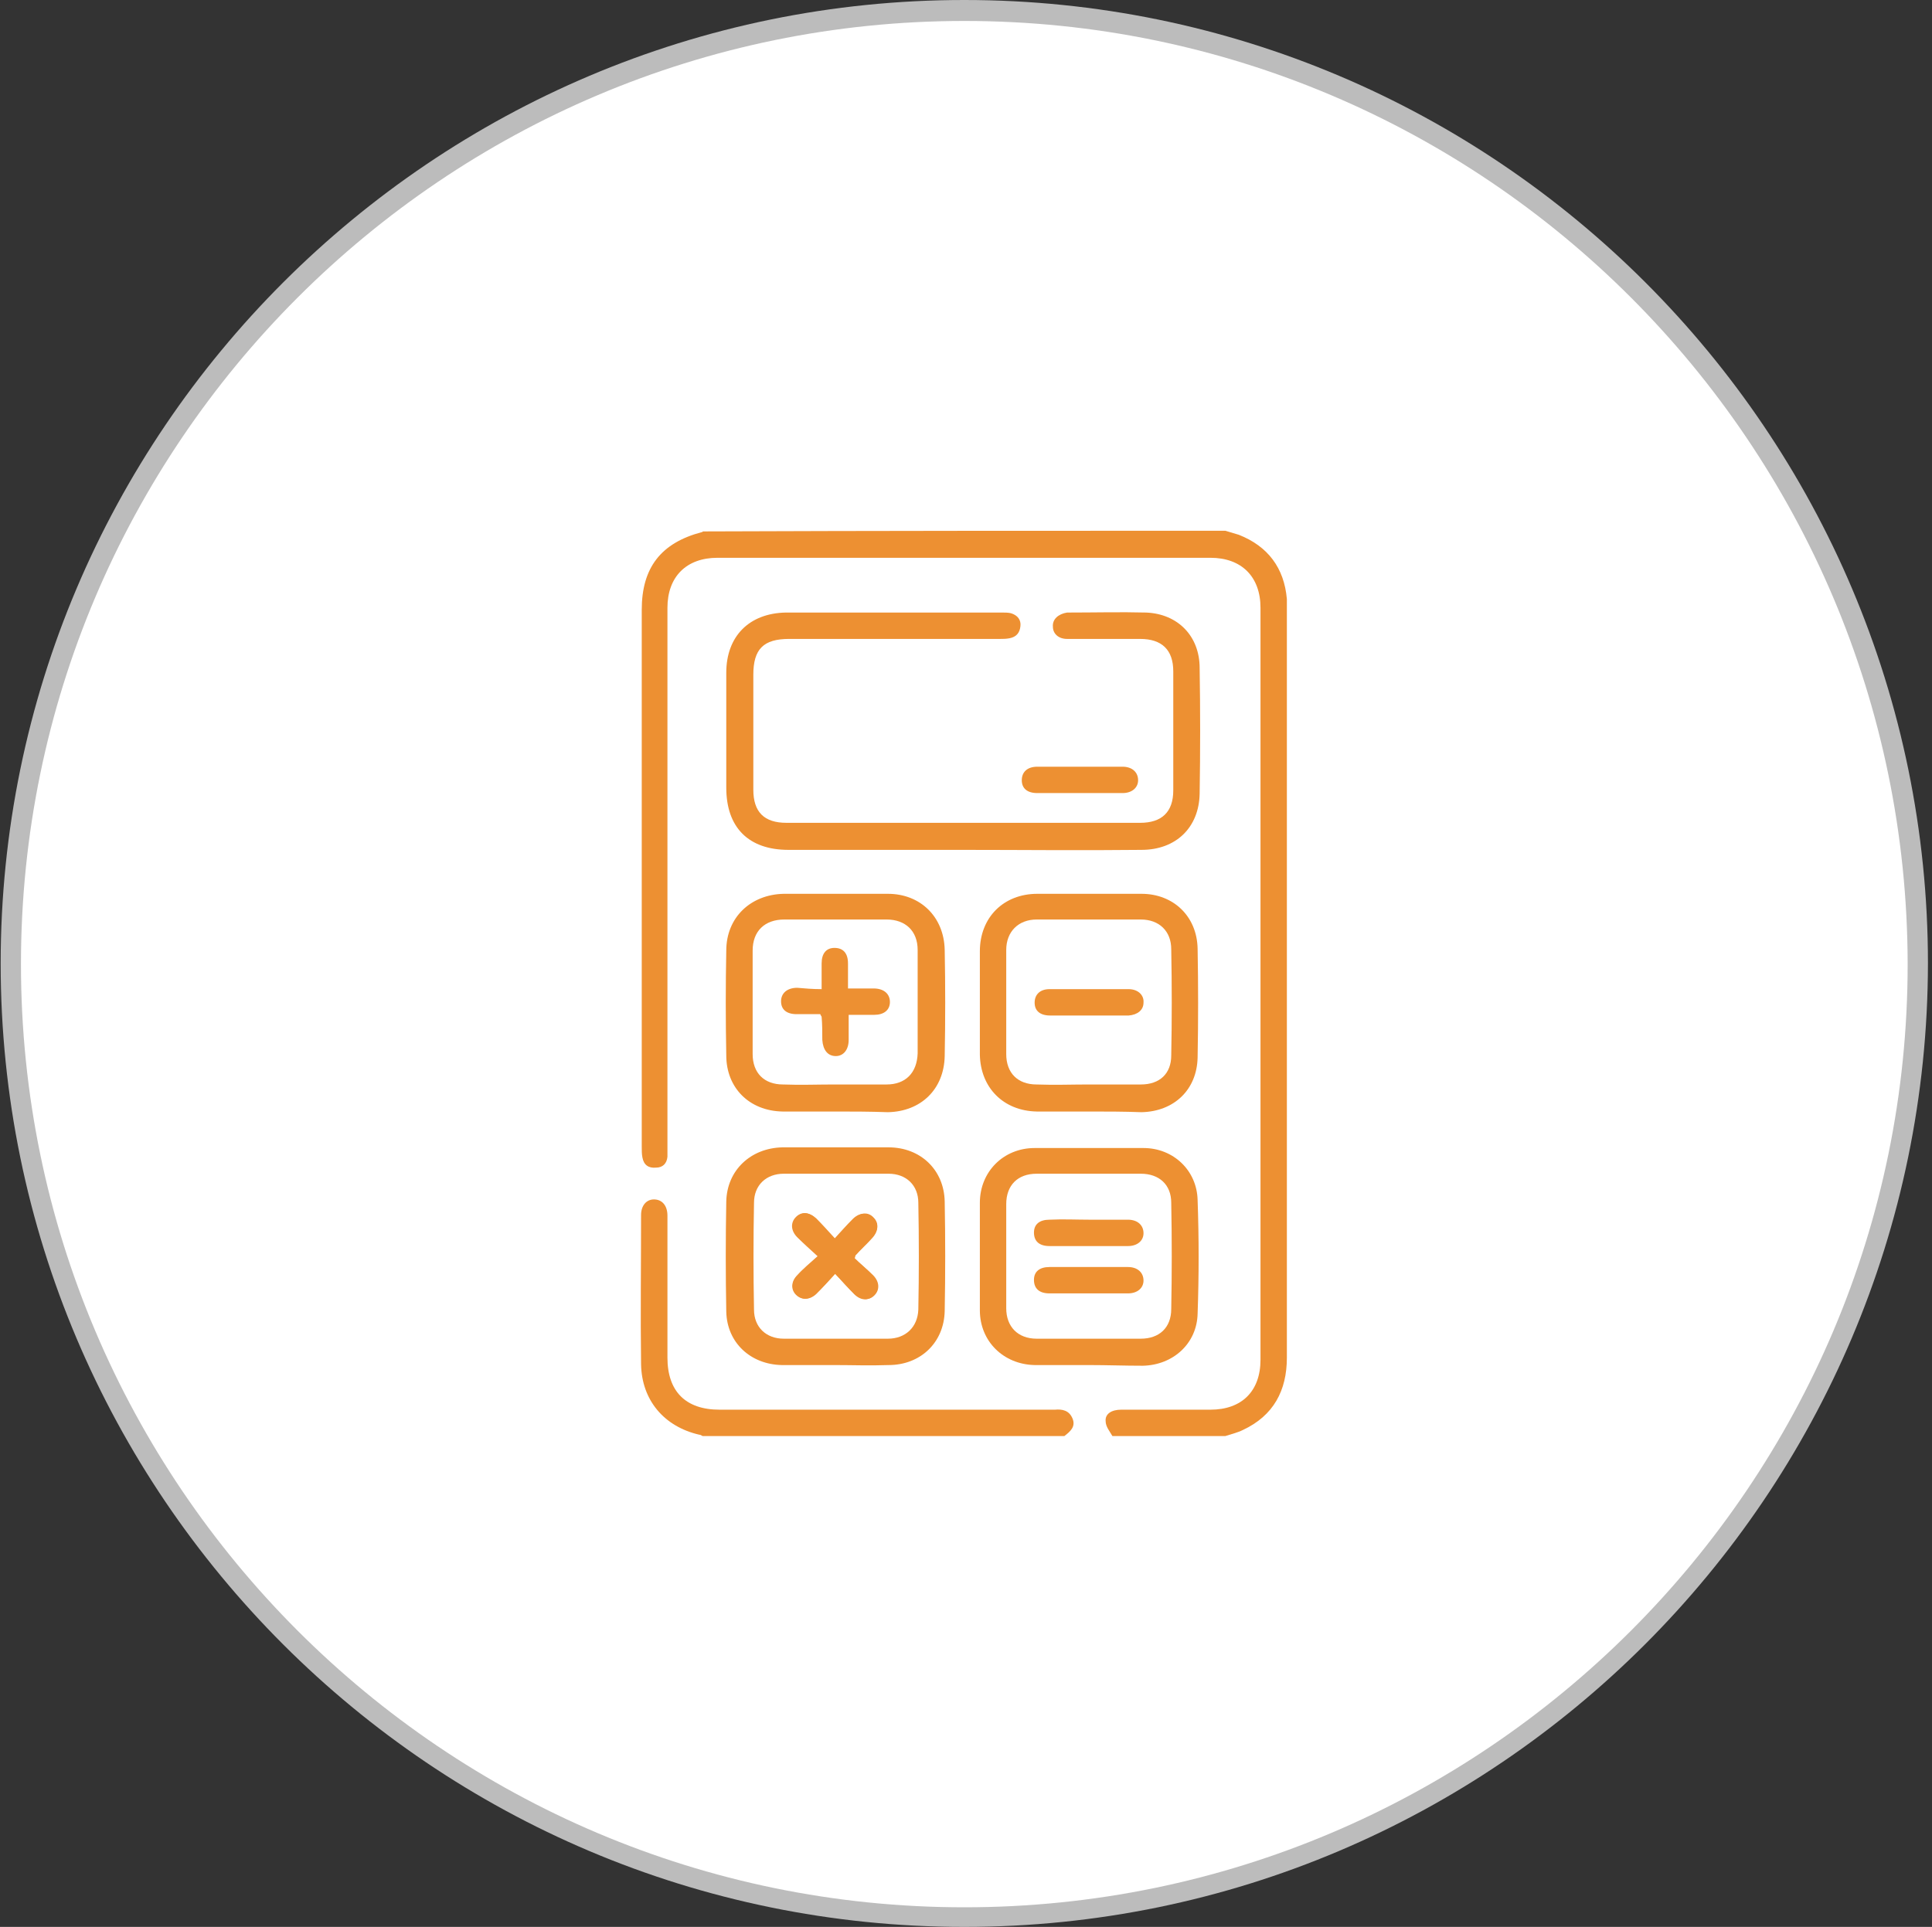
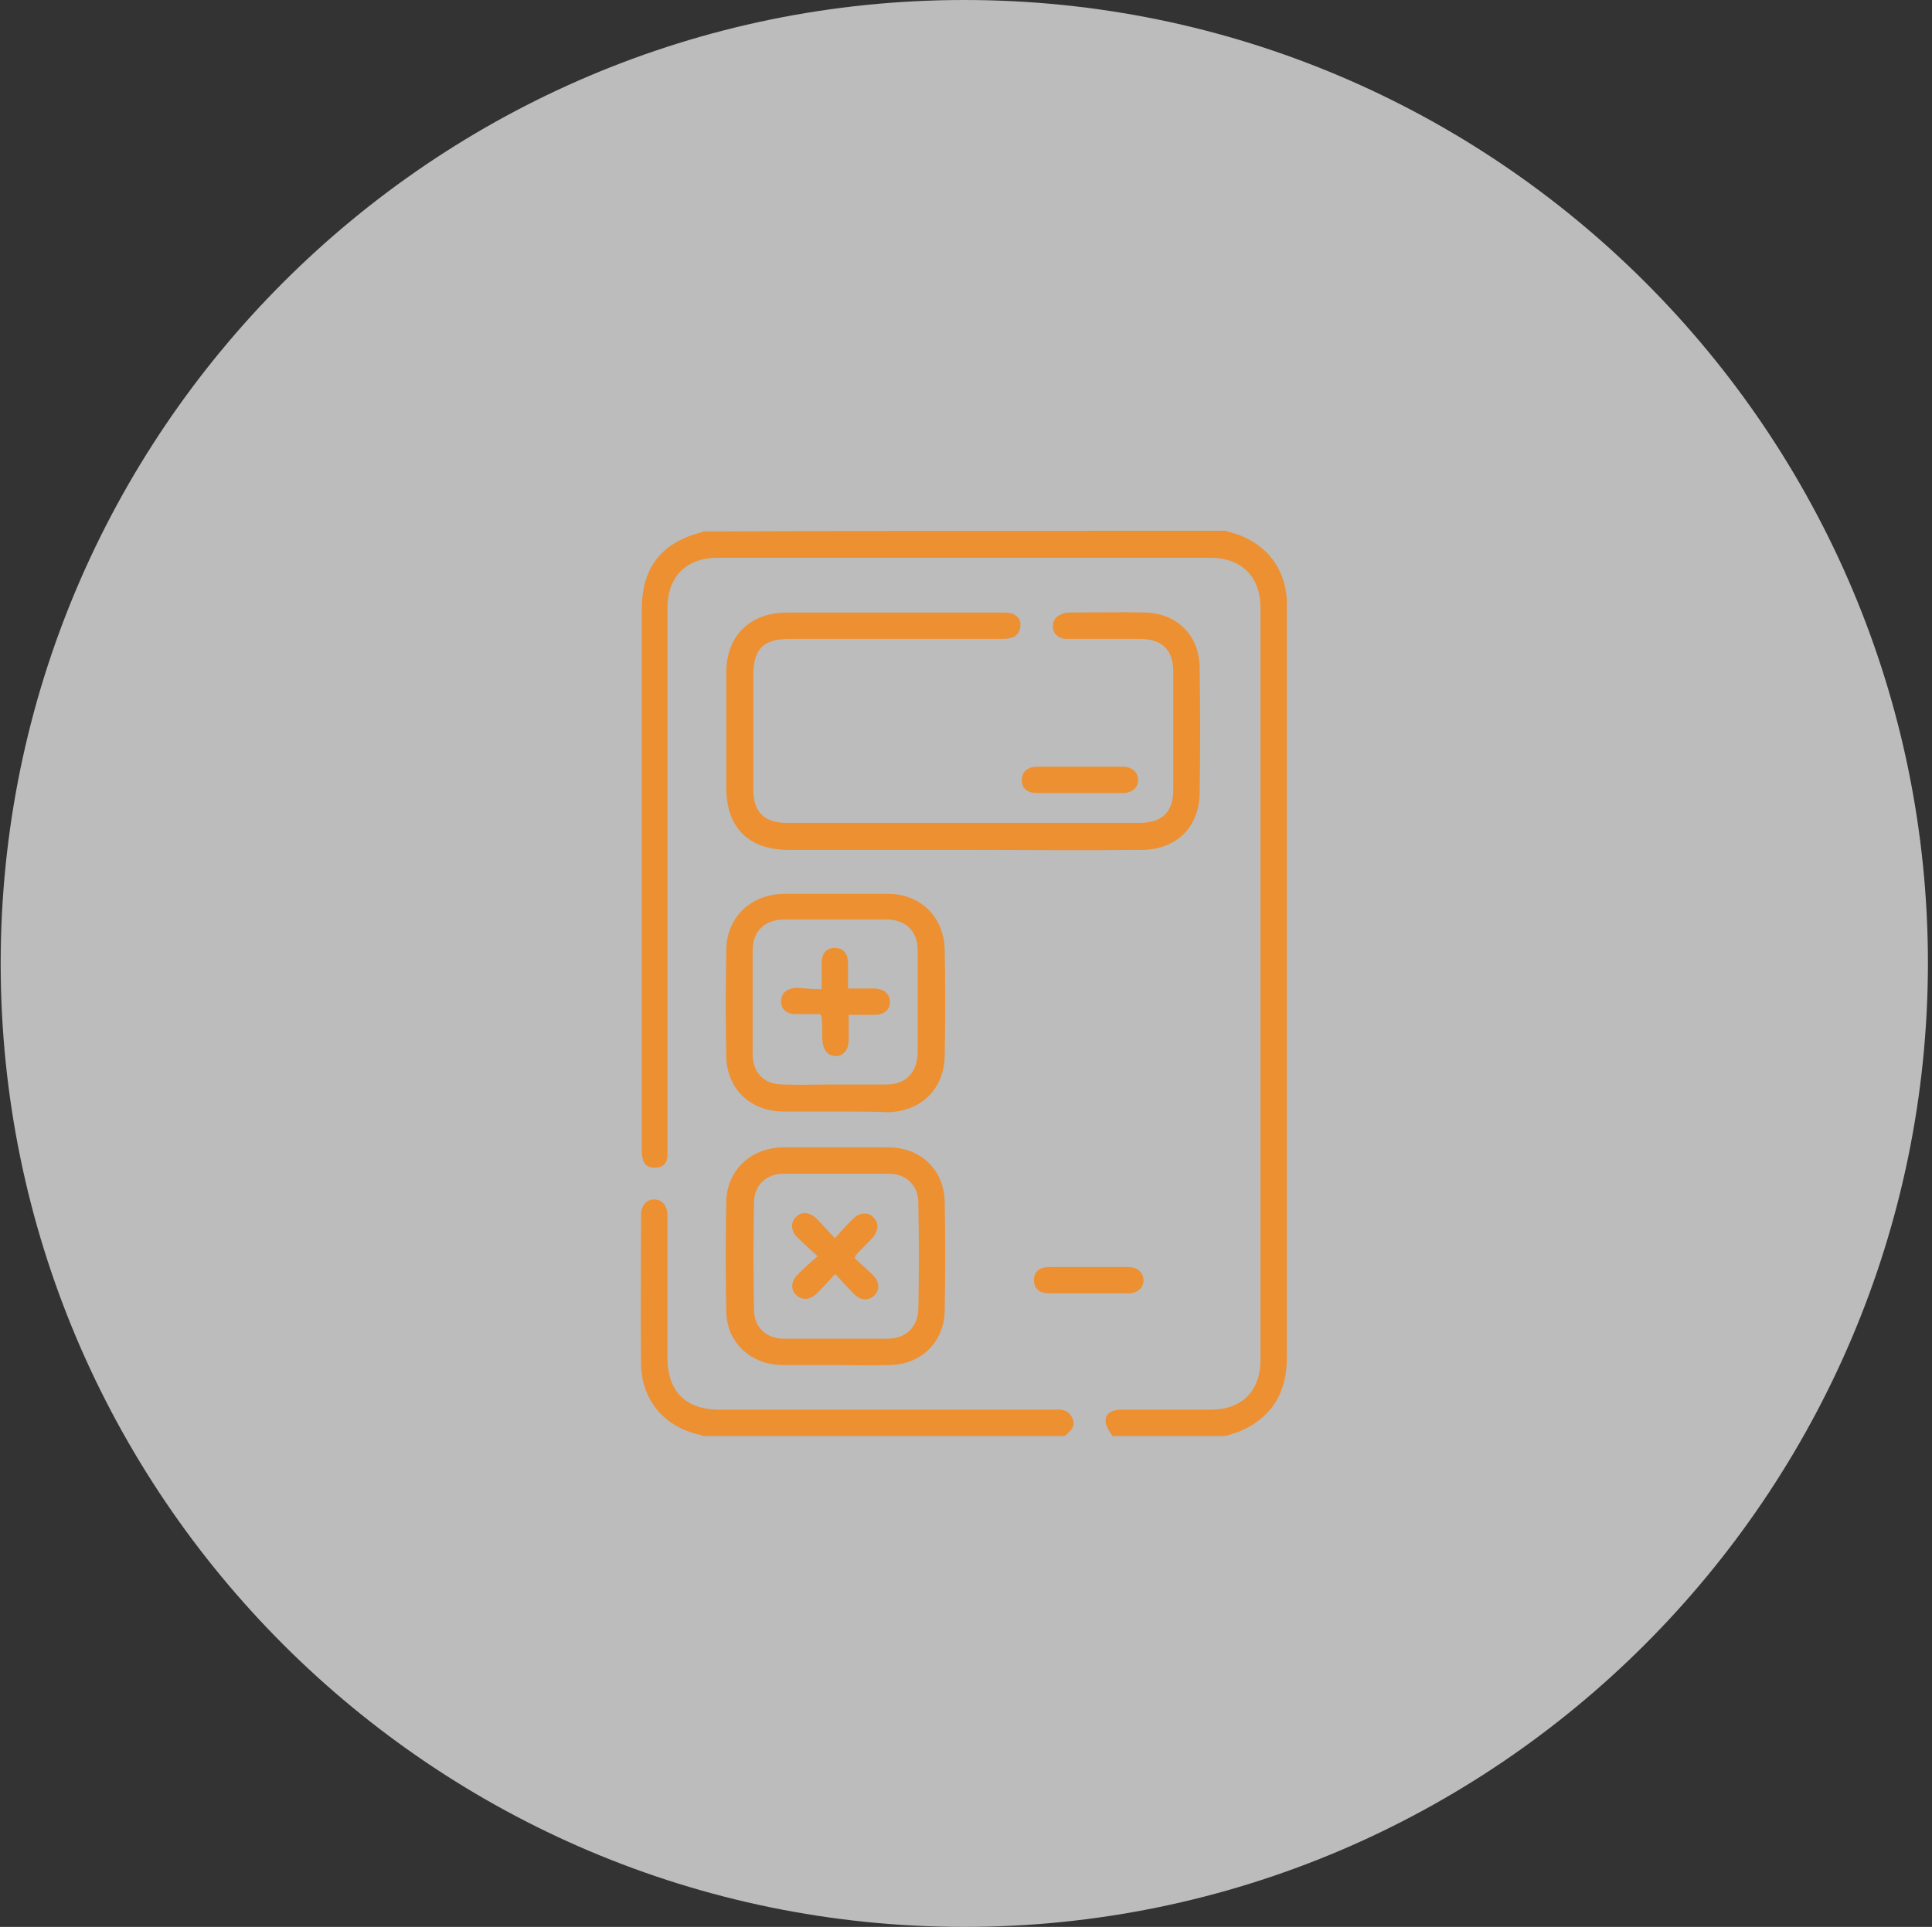
<svg xmlns="http://www.w3.org/2000/svg" version="1.1" id="Calque_1" x="0px" y="0px" viewBox="-520.3 -600.3 285.7 285" style="enable-background:new -520.3 -600.3 285.7 285;" xml:space="preserve">
  <rect x="-520.3" y="-600.3" width="285.7" height="285" fill="#333333" stroke="none" />
  <style type="text/css">
	.st0{fill:#BCBCBC;}
	.st1{fill:#FFFFFF;}
	.st2{fill:#ED9032;}
</style>
  <g>
    <path class="st0" d="M-377.7-315.3c-78.6,0-142.5-63.9-142.5-142.5c0-78.6,63.9-142.5,142.5-142.5s142.5,63.9,142.5,142.5   C-235.3-379.2-299.2-315.3-377.7-315.3z" />
  </g>
-   <path class="st1" d="M-377.7-597.2c-76.9,0-139.5,62.6-139.5,139.5c0,76.9,62.6,139.5,139.5,139.5s139.5-62.6,139.5-139.5  C-238.3-534.7-300.8-597.2-377.7-597.2z" />
  <g>
    <g>
      <path class="st2" d="M-339.1-521.8c0.7,0.2,1.3,0.4,2,0.6c4.3,1.7,6.7,4.9,7.1,9.5c0,0.5,0,1,0,1.4c0,36.9,0,73.8,0,110.8    c0,4.9-2,8.6-6.5,10.7c-0.8,0.4-1.7,0.6-2.6,0.9c-5.6,0-11.2,0-16.7,0c-0.4-0.7-1-1.4-1-2.2c-0.1-1.1,0.9-1.7,2.3-1.7    c4.4,0,8.8,0,13.2,0c4.6,0,7.4-2.7,7.4-7.4c0-37.1,0-74.1,0-111.2c0-4.6-2.8-7.4-7.4-7.4c-24.3,0-48.6,0-72.9,0    c-4.6,0-7.4,2.8-7.4,7.4c0,26.5,0,53,0,79.6c0,0.5,0,1.1,0,1.6c-0.1,1-0.7,1.6-1.7,1.6c-1.1,0.1-1.8-0.4-2-1.5    c-0.1-0.5-0.1-1-0.1-1.6c0-26.5,0-53,0-79.4c0-6.2,2.8-9.9,8.9-11.5c0.1,0,0.1-0.1,0.2-0.1C-390.6-521.8-364.8-521.8-339.1-521.8z    " />
      <path class="st2" d="M-416.4-387.9c-0.2-0.1-0.3-0.2-0.5-0.2c-5.2-1.2-8.5-5.1-8.6-10.4c-0.1-7.4,0-14.7,0-22.1    c0-1.4,0.8-2.3,1.9-2.3c1.2,0,2,0.9,2,2.4c0,7,0,14,0,21c0,5,2.7,7.7,7.7,7.7c16.2,0,32.5,0,48.7,0c0.3,0,0.6,0,0.9,0    c1.1-0.1,2.1,0.1,2.6,1.3c0.5,1.2-0.3,1.9-1.2,2.6C-380.7-387.9-398.6-387.9-416.4-387.9z" />
      <path class="st2" d="M-378-474.6c-8.6,0-17.2,0-25.7,0c-5.9,0-9.2-3.3-9.2-9.2c0-5.7,0-11.3,0-17c0-5.4,3.4-8.8,8.8-8.9    c10.7,0,21.3,0,32,0c0.4,0,0.9,0,1.3,0.1c1,0.3,1.5,1,1.4,1.9c-0.1,1-0.6,1.6-1.6,1.8c-0.5,0.1-1,0.1-1.4,0.1    c-10.4,0-20.8,0-31.2,0c-3.8,0-5.3,1.5-5.3,5.3c0,5.7,0,11.3,0,17c0,3.3,1.6,4.9,4.9,4.9c17.4,0,34.8,0,52.3,0    c3.2,0,4.9-1.6,4.9-4.8c0-5.9,0-11.8,0-17.6c0-3.2-1.7-4.8-4.9-4.8c-3.6,0-7.2,0-10.8,0c-1.3,0-2.1-0.8-2.1-1.8    c-0.1-1.1,0.8-1.9,2.1-2.1c0,0,0.1,0,0.1,0c3.9,0,7.8-0.1,11.6,0c4.7,0.2,7.9,3.5,7.9,8.2c0.1,6.2,0.1,12.4,0,18.6    c-0.1,5-3.5,8.3-8.6,8.3C-360.5-474.5-369.3-474.6-378-474.6z" />
      <path class="st2" d="M-396.9-435.9c-2.6,0-5.1,0-7.7,0c-4.9-0.1-8.3-3.5-8.3-8.3c-0.1-5.2-0.1-10.4,0-15.5c0-4.9,3.6-8.3,8.5-8.4    c5.1,0,10.3,0,15.4,0c4.8,0,8.3,3.4,8.4,8.3c0.1,5.2,0.1,10.4,0,15.7c-0.1,4.9-3.5,8.2-8.4,8.3    C-391.7-435.9-394.3-435.9-396.9-435.9z M-396.9-439.9c2.6,0,5.1,0,7.7,0c2.8,0,4.5-1.7,4.6-4.6c0-5.1,0-10.2,0-15.3    c0-2.8-1.8-4.5-4.6-4.5c-5,0-10.1,0-15.1,0c-2.9,0-4.7,1.7-4.7,4.6c0,5.1,0,10.2,0,15.3c0,2.8,1.7,4.5,4.5,4.5    C-402-439.8-399.4-439.9-396.9-439.9z" />
      <path class="st2" d="M-396.9-398.4c-2.6,0-5.2,0-7.8,0c-4.6-0.1-8.1-3.3-8.2-7.9c-0.1-5.4-0.1-10.9,0-16.3c0.1-4.6,3.6-7.9,8.3-8    c5.2,0,10.4,0,15.7,0c4.7,0,8.2,3.3,8.3,8c0.1,5.4,0.1,10.8,0,16.2c-0.1,4.7-3.6,8-8.3,8C-391.7-398.3-394.3-398.4-396.9-398.4z     M-396.9-402.3c2.5,0,5,0,7.6,0c0.1,0,0.2,0,0.3,0c2.6,0,4.4-1.7,4.5-4.3c0.1-5.3,0.1-10.5,0-15.8c0-2.6-1.8-4.3-4.4-4.3    c-5.2,0-10.4,0-15.5,0c-2.6,0-4.4,1.7-4.4,4.3c-0.1,5.3-0.1,10.5,0,15.8c0,2.6,1.8,4.3,4.4,4.3    C-402-402.3-399.5-402.3-396.9-402.3z" />
-       <path class="st2" d="M-359.3-435.9c-2.6,0-5.1,0-7.7,0c-4.9-0.1-8.3-3.5-8.4-8.4c0-5.1,0-10.2,0-15.3c0-5,3.5-8.5,8.5-8.5    c5.1,0,10.3,0,15.4,0c4.7,0,8.2,3.3,8.3,8.1c0.1,5.4,0.1,10.7,0,16.1c-0.1,4.8-3.5,8-8.3,8.1    C-354.1-435.9-356.7-435.9-359.3-435.9z M-359.3-439.9c2.6,0,5.1,0,7.7,0c2.8,0,4.5-1.6,4.5-4.3c0.1-5.2,0.1-10.4,0-15.7    c0-2.7-1.8-4.4-4.5-4.4c-5.1,0-10.3,0-15.4,0c-2.7,0-4.5,1.8-4.5,4.5c0,5.1,0,10.3,0,15.4c0,2.8,1.7,4.5,4.5,4.5    C-364.4-439.8-361.8-439.9-359.3-439.9z" />
-       <path class="st2" d="M-359.3-398.4c-2.7,0-5.3,0-8,0c-4.6-0.1-8.1-3.5-8.1-8.1c0-5.3,0-10.6,0-15.9c0-4.6,3.5-8.1,8.1-8.1    c5.4,0,10.7,0,16.1,0c4.4,0,7.9,3.3,8,7.7c0.2,5.6,0.2,11.2,0,16.8c-0.1,4.4-3.6,7.6-8.1,7.7C-354-398.3-356.6-398.4-359.3-398.4z     M-359.4-402.3c2.6,0,5.2,0,7.8,0c2.7,0,4.5-1.6,4.5-4.4c0.1-5.2,0.1-10.4,0-15.7c0-2.7-1.8-4.3-4.5-4.3c-5.1,0-10.3,0-15.4,0    c-2.8,0-4.5,1.7-4.5,4.5c0,5.1,0,10.3,0,15.4c0,2.7,1.7,4.5,4.5,4.5C-364.4-402.3-361.9-402.3-359.4-402.3z" />
      <path class="st2" d="M-360.6-483c-2.1,0-4.2,0-6.3,0c-1.5,0-2.3-0.7-2.3-1.9c0-1.2,0.8-2,2.3-2c4.2,0,8.4,0,12.6,0    c1.4,0,2.3,0.8,2.3,2c0,1.1-0.9,1.9-2.3,1.9C-356.4-483-358.5-483-360.6-483z" />
      <path class="st2" d="M-396.8-411.9c1.1,1.1,1.9,2.1,2.8,3c1,1,2.1,1,2.9,0.2c0.9-0.8,0.8-2-0.2-3c-0.9-0.9-1.8-1.7-2.7-2.5    c0.1-0.3,0.1-0.3,0.1-0.4c0.8-0.9,1.7-1.7,2.5-2.6c1-1,1.1-2.2,0.2-3c-0.8-0.8-2-0.8-3,0.2c-0.9,0.9-1.7,1.8-2.7,2.9    c-1.1-1.1-1.9-2.1-2.8-3c-1-1-2.1-1-2.9-0.2c-0.8,0.8-0.8,2,0.2,3c0.9,0.9,1.8,1.7,3,2.8c-1.1,1-2.1,1.8-3,2.8    c-0.9,0.9-1,2.1-0.2,2.9c0.8,0.8,1.9,0.8,2.9-0.1C-398.7-409.8-397.9-410.7-396.8-411.9z" />
      <path class="st2" d="M-398.8-454c0-1.3,0-2.6,0-3.8c0-1.5,0.7-2.3,1.9-2.3c1.3,0,2,0.8,2,2.3c0,1.2,0,2.4,0,3.7c1.4,0,2.6,0,3.8,0    c1.5,0,2.4,0.8,2.4,2c0,1.2-0.9,1.9-2.3,1.9c-1.2,0-2.4,0-3.8,0c0,1.3,0,2.5,0,3.7c0,1.5-0.8,2.4-1.9,2.4c-1.2,0-1.9-0.9-2-2.4    c0-1.1,0-2.3-0.1-3.4c0-0.1-0.1-0.1-0.2-0.4c-1.1,0-2.3,0-3.5,0c-1.5,0-2.3-0.7-2.3-1.9c0-1.2,0.9-2,2.4-2    C-401.3-454.1-400.1-454-398.8-454z" />
      <path class="st2" d="M-396.8-411.9c-1.1,1.2-1.9,2.1-2.8,3c-1,0.9-2.1,0.9-2.9,0.1c-0.8-0.8-0.8-2,0.2-2.9c0.9-0.9,1.9-1.8,3-2.8    c-1.1-1.1-2.1-1.9-3-2.8c-1-1-1-2.2-0.2-3c0.8-0.8,1.9-0.7,2.9,0.2c0.9,0.9,1.7,1.8,2.8,3c1-1.1,1.9-2,2.7-2.9c1-1,2.2-1.1,3-0.2    c0.8,0.8,0.7,2-0.2,3c-0.8,0.9-1.7,1.7-2.5,2.6c0,0,0,0.1-0.1,0.4c0.8,0.8,1.8,1.6,2.7,2.5c1,1,1,2.2,0.2,3    c-0.8,0.8-1.9,0.7-2.9-0.2C-394.9-409.8-395.8-410.8-396.8-411.9z" />
-       <path class="st2" d="M-359.3-450.1c-1.9,0-3.8,0-5.7,0c-1.5,0-2.3-0.7-2.3-1.9c0-1.2,0.8-2,2.2-2c3.9,0,7.8,0,11.7,0    c1.4,0,2.3,0.9,2.2,2c0,1.1-0.9,1.8-2.2,1.9C-355.3-450.1-357.3-450.1-359.3-450.1z" />
-       <path class="st2" d="M-359.2-419.9c1.9,0,3.8,0,5.7,0c1.4,0,2.3,0.8,2.3,2c0,1.1-0.9,1.9-2.3,1.9c-3.9,0-7.7,0-11.6,0    c-1.5,0-2.3-0.7-2.3-2c0-1.2,0.8-1.9,2.3-1.9C-363.1-420-361.1-419.9-359.2-419.9z" />
      <path class="st2" d="M-359.2-409c-2,0-3.9,0-5.9,0c-1.5,0-2.3-0.7-2.3-2c0-1.2,0.8-1.9,2.3-1.9c3.9,0,7.7,0,11.6,0    c1.4,0,2.3,0.8,2.3,2c0,1.1-0.9,1.9-2.3,1.9C-355.4-409-357.3-409-359.2-409z" />
    </g>
  </g>
</svg>